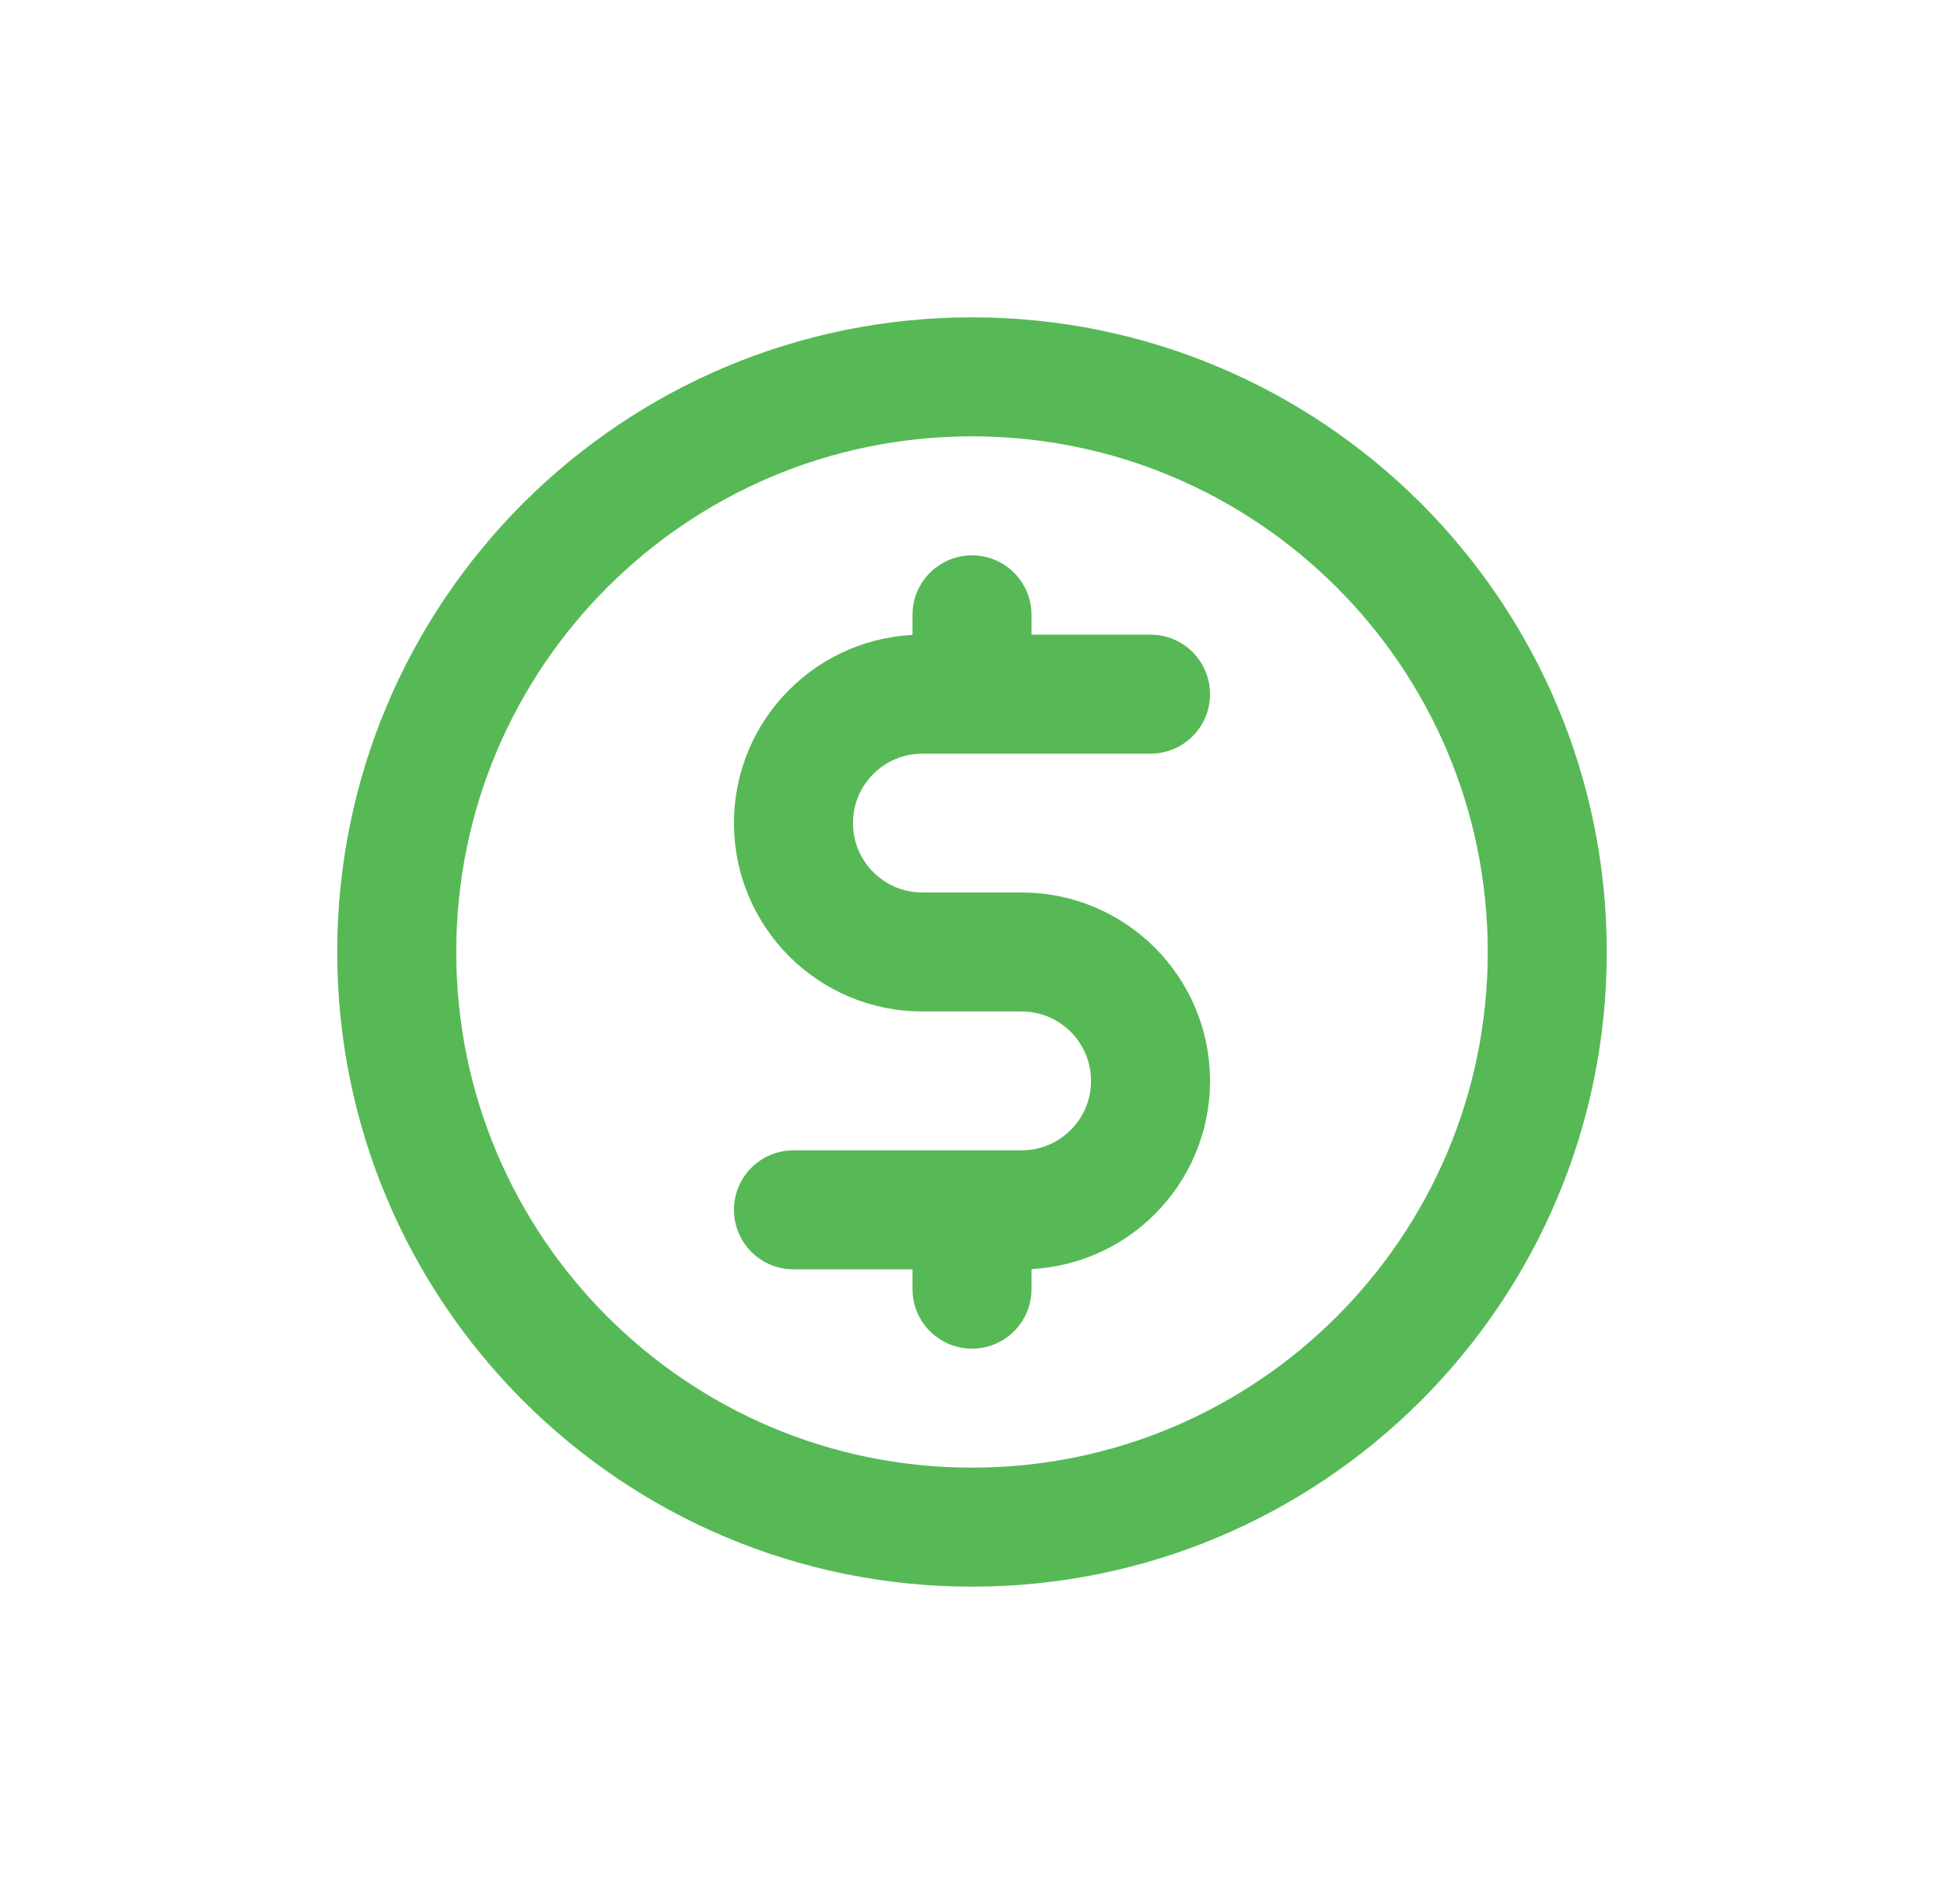
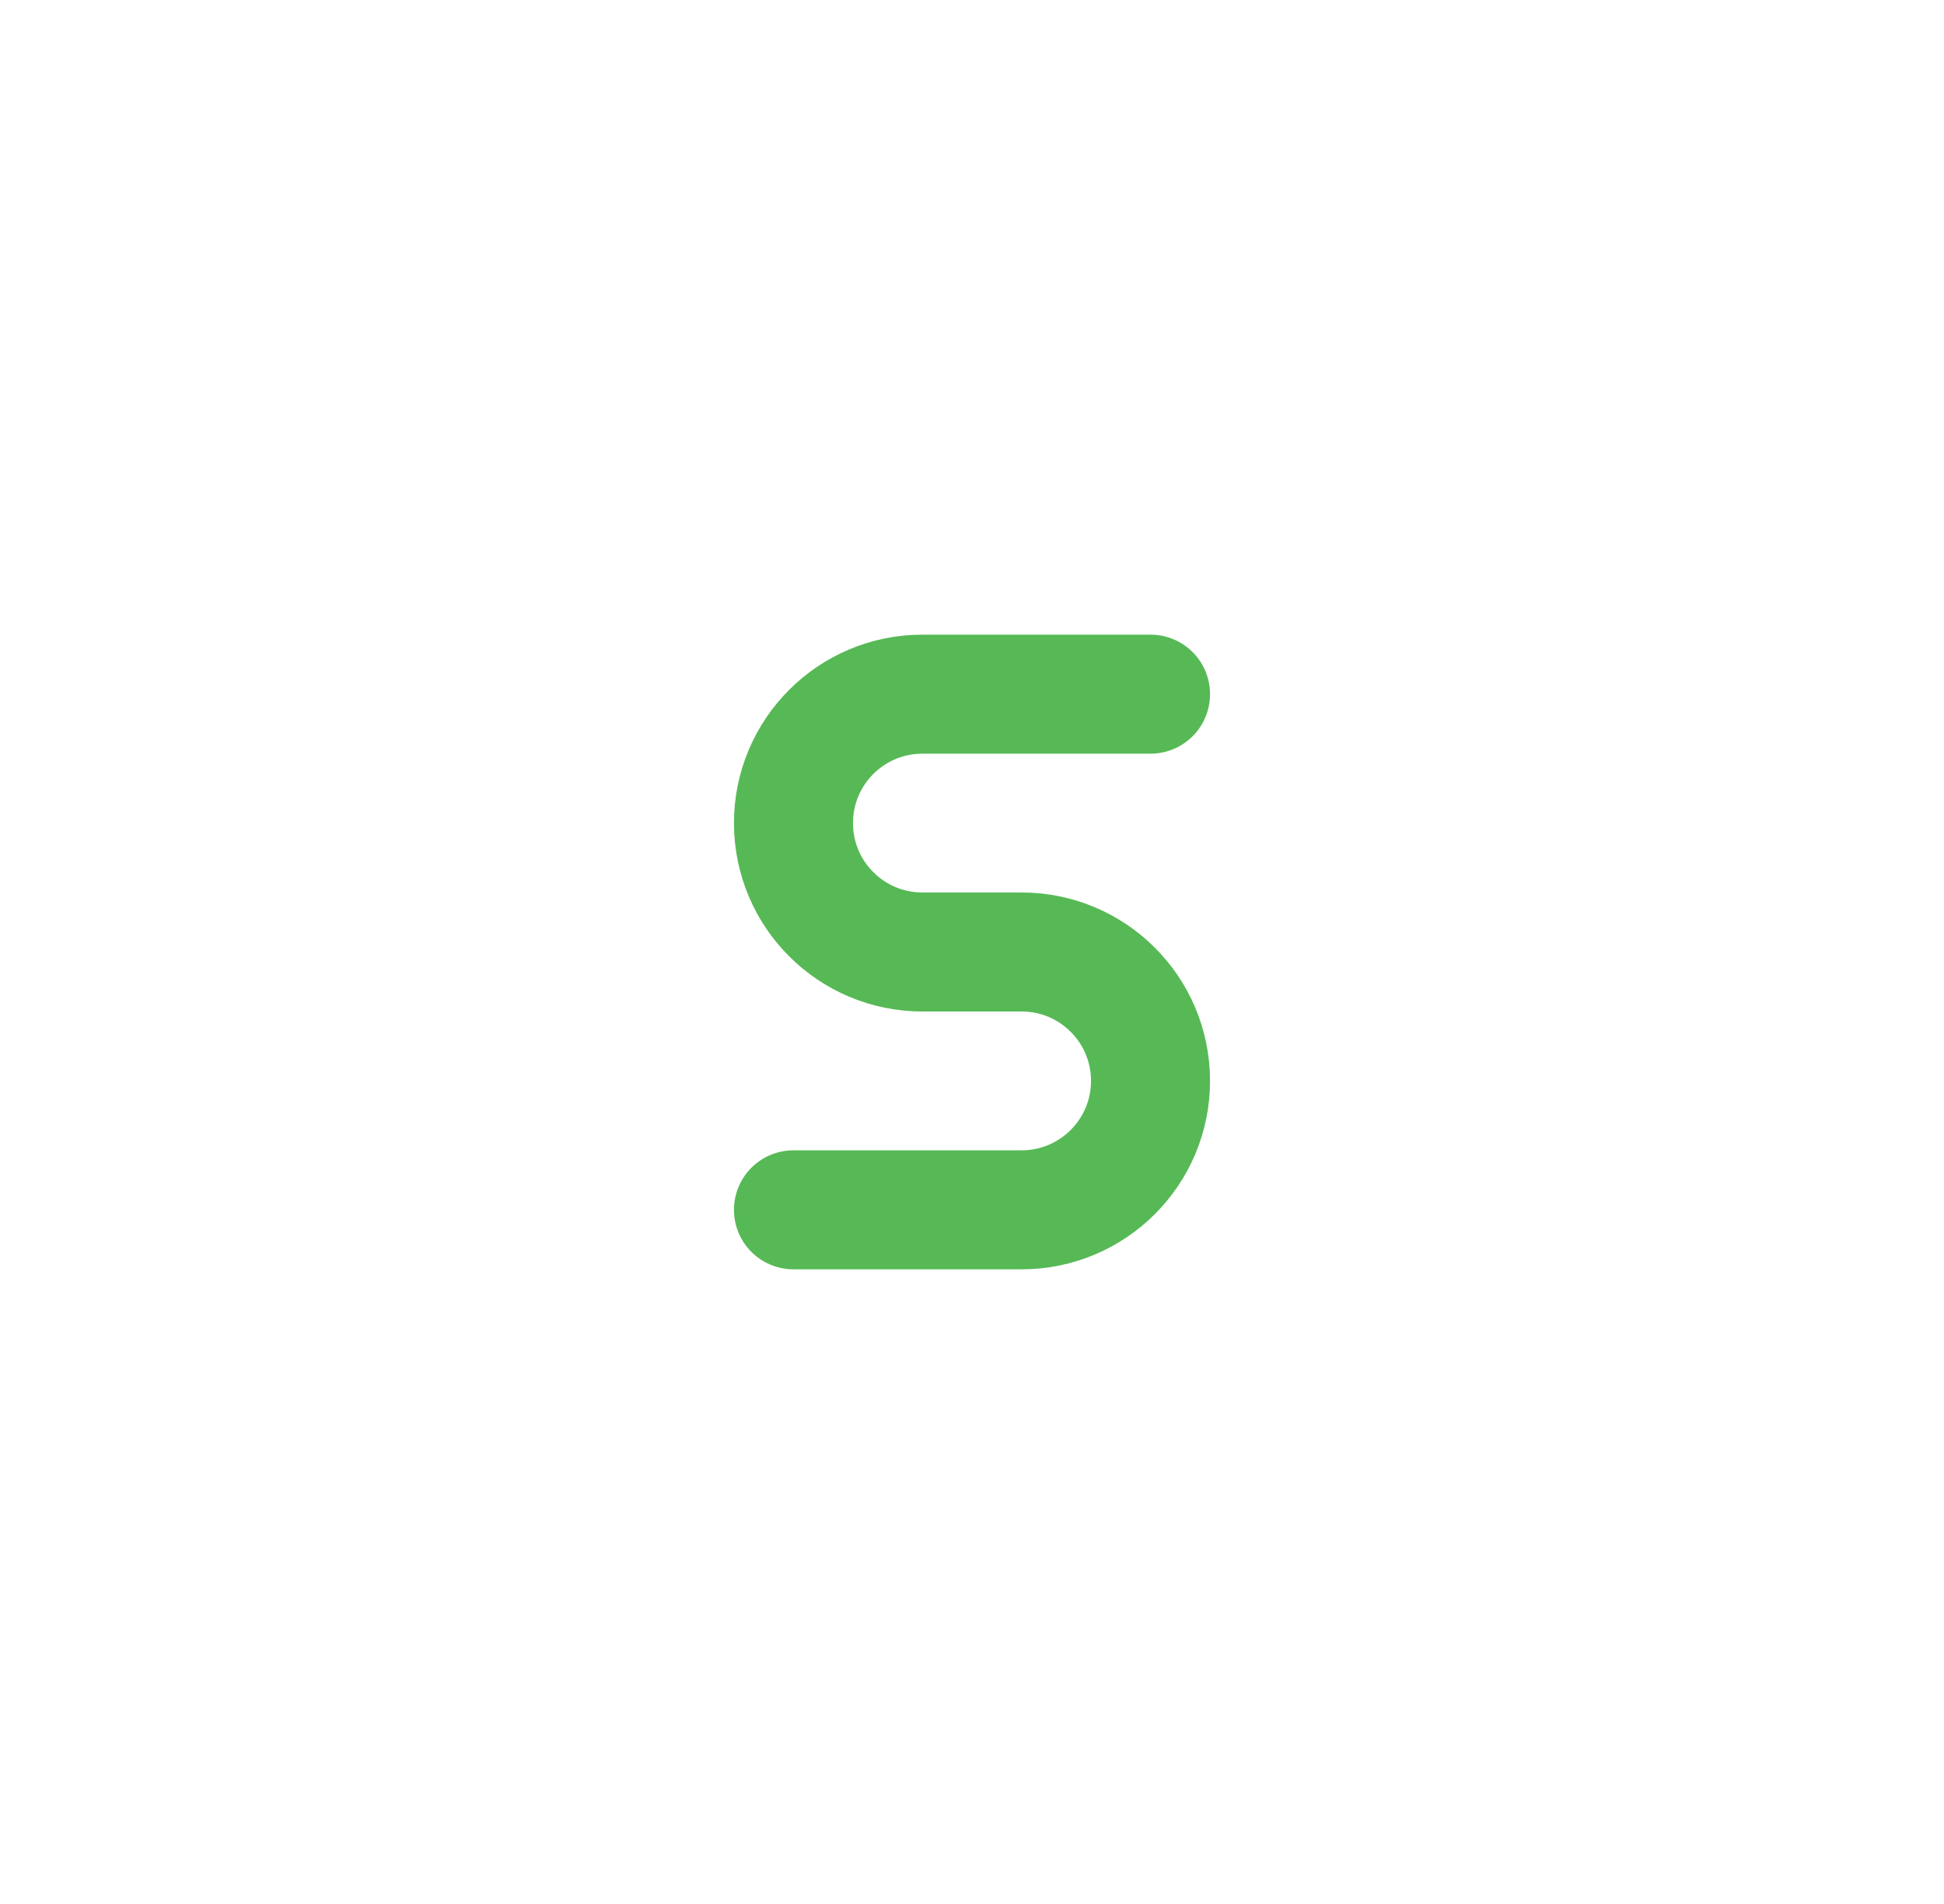
<svg xmlns="http://www.w3.org/2000/svg" width="49" height="48" viewBox="0 0 49 48" fill="none">
-   <path d="M39 24C39 32.008 32.508 38.5 24.5 38.5C16.492 38.5 10 32.008 10 24C10 15.992 16.492 9.5 24.5 9.5C32.508 9.5 39 15.992 39 24Z" stroke="#56B955" stroke-width="3" stroke-linecap="round" stroke-linejoin="round" />
  <path d="M29 17.5H23.25C21.455 17.5 20 18.955 20 20.75C20 22.545 21.455 24 23.25 24H25.75C27.545 24 29 25.455 29 27.25C29 29.045 27.545 30.5 25.75 30.5H20" stroke="#56B955" stroke-width="3" stroke-linecap="round" stroke-linejoin="round" />
-   <path d="M24.5 15.5V16.5" stroke="#56B955" stroke-width="3" stroke-linecap="round" stroke-linejoin="round" />
-   <path d="M24.5 31.5V32.5" stroke="#56B955" stroke-width="3" stroke-linecap="round" stroke-linejoin="round" />
</svg>